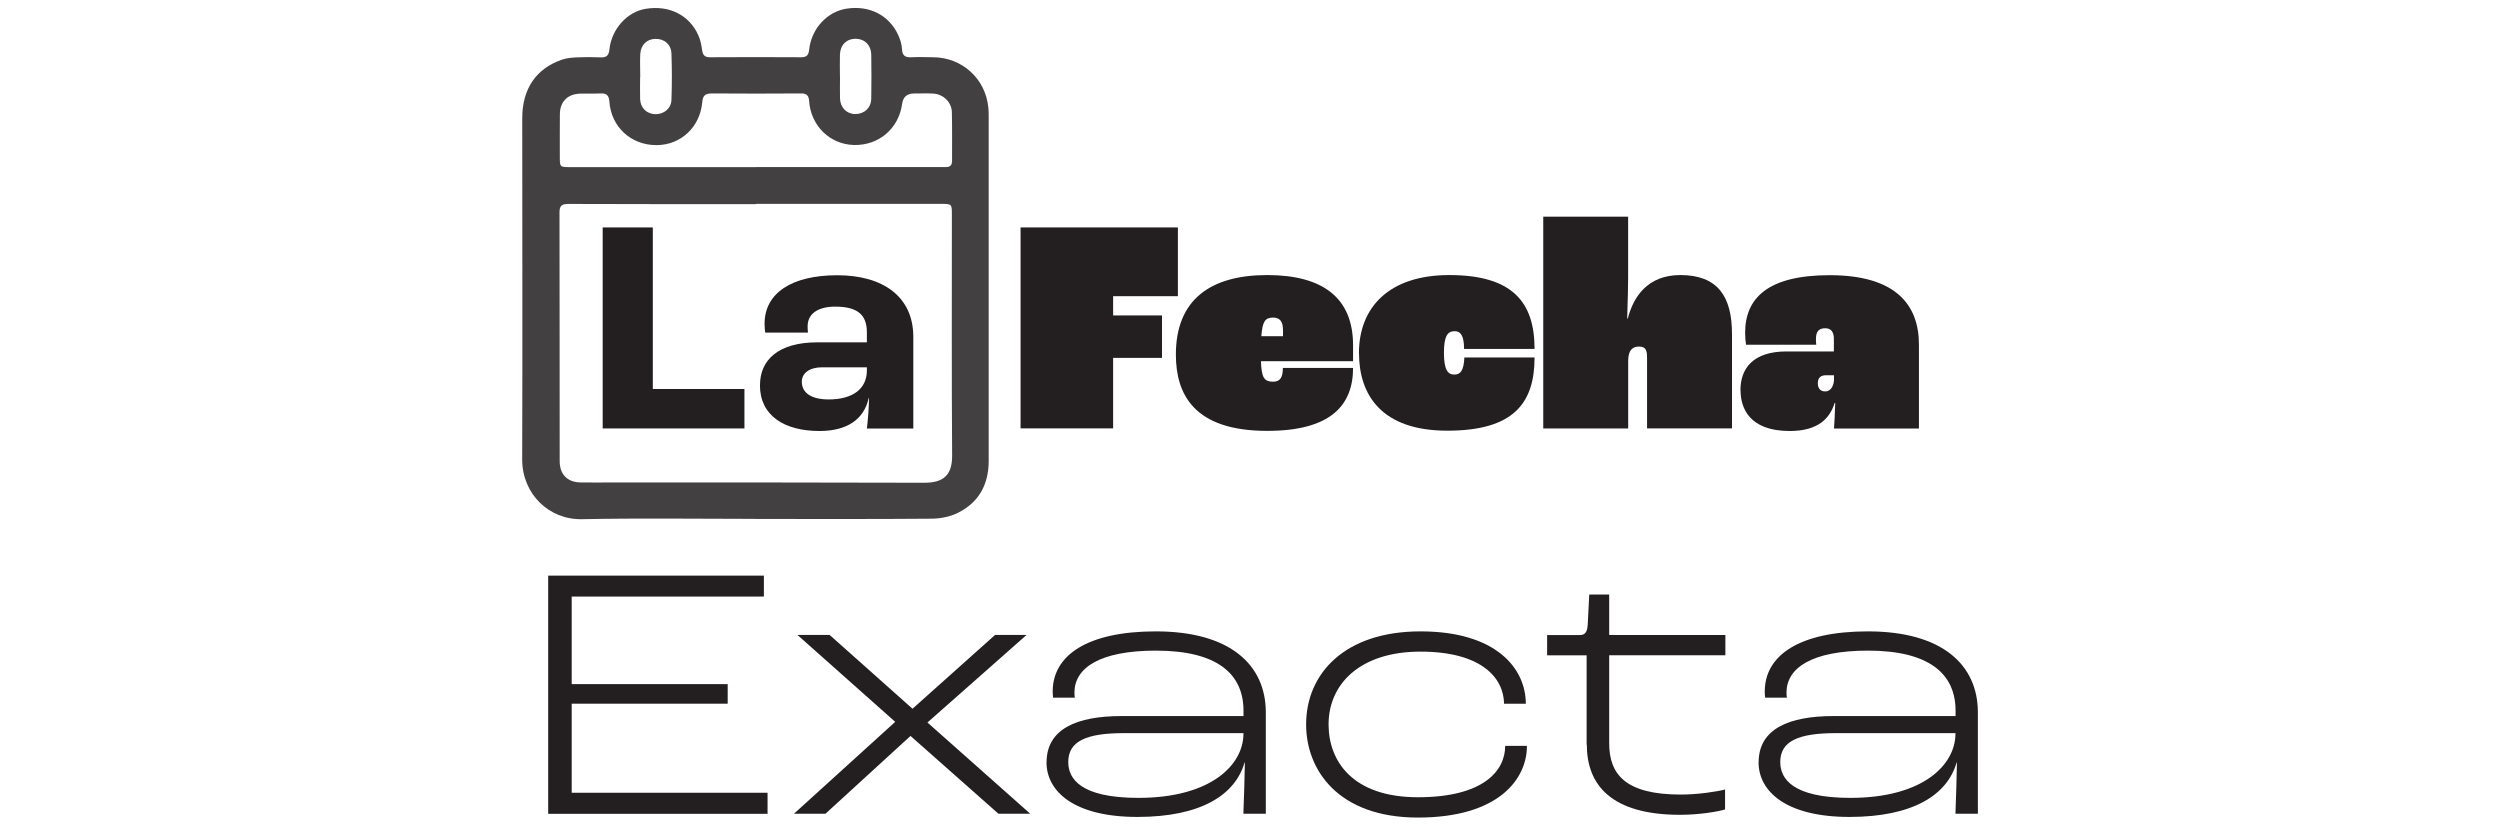
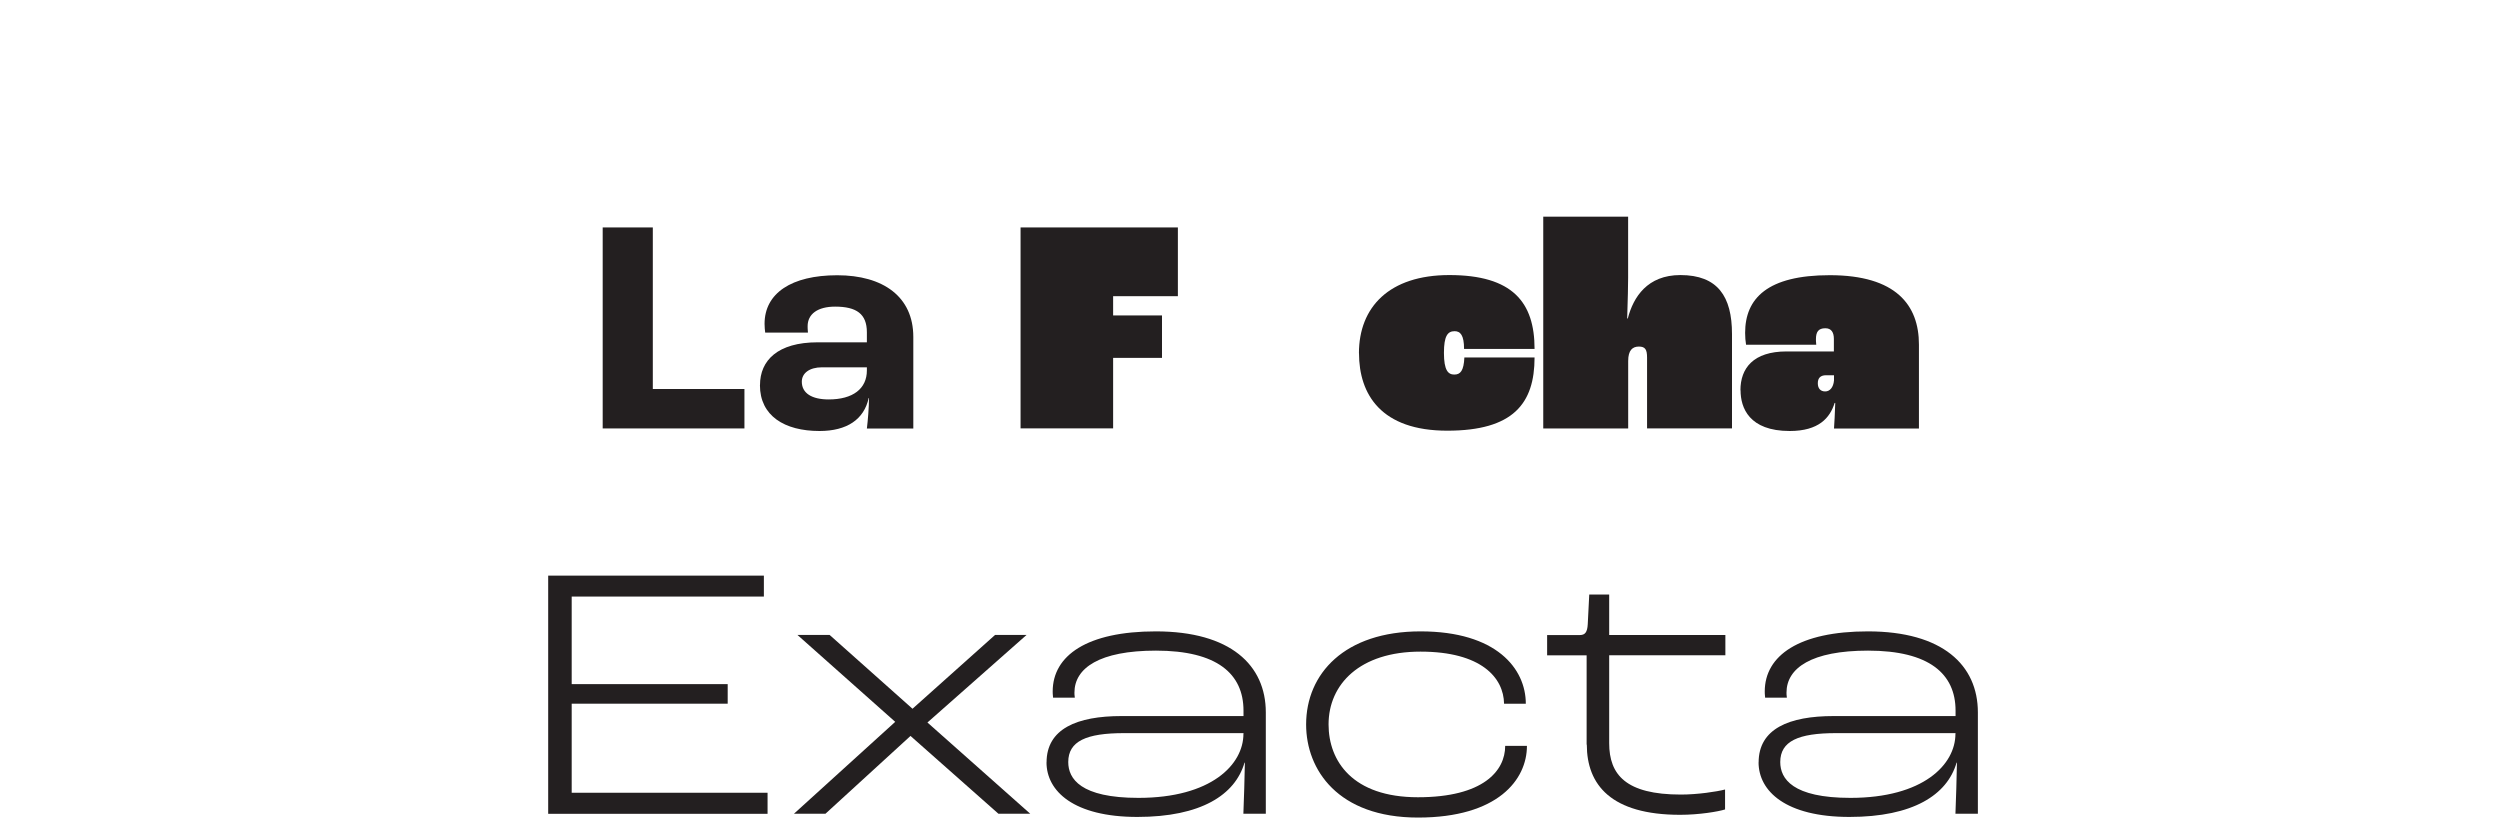
<svg xmlns="http://www.w3.org/2000/svg" id="Capa_1" data-name="Capa 1" viewBox="0 0 400 132.07">
  <defs>
    <style>
      .cls-1 {
        isolation: isolate;
        opacity: .85;
      }

      .cls-1, .cls-2 {
        fill: #231f20;
        stroke-width: 0px;
      }
    </style>
  </defs>
  <g id="la-fecha-exacta">
    <g>
-       <path class="cls-1" d="M120.84,83.02c-9.22,0-18.45-.14-27.67.05-5.39.13-9.63-4.1-9.62-9.56.06-18.2.01-36.42.01-54.62,0-4.68,2.23-7.96,6.41-9.36.74-.25,1.55-.31,2.34-.35,1.26-.06,2.54-.06,3.79,0,.96.05,1.31-.33,1.41-1.29.34-3.25,2.85-6.01,5.8-6.48,3.74-.61,6.97.98,8.42,4.23.34.74.5,1.58.61,2.39.11.79.43,1.14,1.25,1.13,4.88-.03,9.77-.03,14.65,0,.91,0,1.14-.44,1.23-1.25.36-3.34,2.9-6.07,6.01-6.53,3.62-.55,6.77,1.04,8.23,4.22.33.71.58,1.51.61,2.28.06,1.08.56,1.33,1.53,1.28,1.15-.06,2.31-.01,3.47,0,4.63.04,8.36,3.43,8.81,8.03.05.46.06.94.06,1.4v55.17c0,3.77-1.59,6.66-4.98,8.32-1.24.61-2.76.9-4.17.91-9.41.08-18.8.04-28.21.04h.01ZM120.95,32.66c-10.02,0-20.04.01-30.05-.03-1.05,0-1.38.33-1.38,1.36.03,13.26.01,26.53.03,39.8,0,2.11,1.23,3.37,3.34,3.4,1.74.04,3.47,0,5.2,0,16.6,0,33.2,0,49.8.05,2.98,0,4.48-1.14,4.45-4.38-.09-12.84-.04-25.67-.04-38.51,0-1.71,0-1.73-1.74-1.73h-29.63v.03ZM120.95,26.73h30.4c.66,0,.98-.29.98-.99-.01-2.6.03-5.19-.03-7.79-.04-1.61-1.38-2.9-3.02-2.98-1.01-.05-2.03-.01-3.04-.01-1.12,0-1.75.55-1.9,1.66-.54,3.95-3.74,6.68-7.72,6.58-3.84-.1-6.89-3.08-7.16-7.04-.06-.96-.48-1.23-1.35-1.21-4.74.03-9.48.04-14.21,0-1.05,0-1.44.31-1.54,1.4-.36,4.02-3.45,6.86-7.32,6.87-4.07.01-7.26-2.9-7.54-6.98-.08-.99-.45-1.33-1.4-1.29-1.09.05-2.16,0-3.25.03-2.01.05-3.24,1.26-3.27,3.25-.03,2.28,0,4.54-.01,6.82,0,1.68,0,1.69,1.68,1.69h29.74-.04ZM102.42,12.31h0c0,1.19-.04,2.38,0,3.57.06,1.4,1.06,2.35,2.43,2.39,1.35.03,2.53-.9,2.58-2.25.09-2.48.09-4.97,0-7.46-.05-1.48-1.19-2.39-2.6-2.34-1.35.04-2.31.98-2.39,2.43-.06,1.23,0,2.45,0,3.67h-.01ZM134.4,12.19c0,1.19-.03,2.38,0,3.57.04,1.45,1.08,2.49,2.44,2.49,1.45,0,2.54-1,2.56-2.48.04-2.34.04-4.68,0-7.02-.03-1.53-1.06-2.54-2.51-2.55-1.44,0-2.46,1-2.5,2.54-.04,1.15,0,2.3,0,3.45h.01Z" />
      <g>
        <path class="cls-2" d="M96.43,36.39h8.02v25.85h14.66v6.31h-22.68v-32.15Z" />
        <path class="cls-2" d="M121.6,61.61c0-3.95,2.84-6.84,9.23-6.84h7.87v-1.61c0-2.93-1.66-4.1-5.08-4.1-2.79,0-4.4,1.18-4.4,3.13,0,.15,0,.54.05,1.03h-6.84c-.05-.39-.1-.93-.1-1.41,0-4.89,4.3-7.77,11.63-7.77s12.17,3.42,12.17,9.87v14.66h-7.43c.15-1.23.34-3.42.34-4.89h-.05c-.74,3.42-3.47,5.28-7.87,5.28-5.62,0-9.53-2.44-9.53-7.33h.01ZM138.7,59.26v-.49h-7.18c-2,0-3.23.93-3.23,2.3,0,1.85,1.61,2.84,4.3,2.84,3.87,0,6.11-1.71,6.11-4.64h0Z" />
        <path class="cls-2" d="M163.29,36.39h25.17v11h-10.36v3.08h7.82v6.79h-7.82v11.28h-14.81v-32.15Z" />
-         <path class="cls-2" d="M216.51,57.79h-14.76c.1,2.54.44,3.28,1.95,3.28,1.08,0,1.56-.64,1.56-2.2h11.23c0,6.01-3.62,10.07-13.74,10.07-11.68,0-14.61-5.82-14.61-12.22,0-8.84,5.62-12.71,14.61-12.71s13.74,3.72,13.74,11.23v2.54h.01ZM205.27,52.71c0-1.23-.49-1.9-1.56-1.9-1.28,0-1.71.59-1.9,2.98h3.47v-1.08Z" />
        <path class="cls-2" d="M217.43,56.52c0-7.38,4.84-12.51,14.46-12.51,10.12,0,13.64,4.35,13.64,11.82h-11.28c0-2.2-.59-2.84-1.51-2.84-1.13,0-1.71.78-1.71,3.47,0,2.84.69,3.47,1.66,3.47s1.51-.59,1.61-2.74h11.23c0,7.38-3.42,11.72-13.97,11.72s-14.12-5.77-14.12-12.41v.03Z" />
        <path class="cls-2" d="M246.91,34.67h13.59v9.77c0,.93-.05,3.62-.15,6.51h.1c.88-3.42,3.13-6.94,8.41-6.94,5.97,0,8.26,3.42,8.26,9.43v15.1h-13.59v-11.33c0-1.28-.29-1.76-1.31-1.76s-1.71.59-1.71,2.3v10.8h-13.59v-33.87h0Z" />
        <path class="cls-2" d="M278.47,62.44c0-3.52,2.05-6.21,7.38-6.21h7.57v-2c0-1.03-.39-1.71-1.36-1.71-1.13,0-1.51.59-1.51,1.76,0,.1,0,.49.05.88h-11.23c-.1-.59-.15-1.23-.15-1.9,0-5.52,3.57-9.23,13.54-9.23,10.61,0,14.27,4.79,14.27,11.1v13.44h-13.59c.05-.64.15-2.49.2-4.1h-.1c-.74,2.39-2.54,4.49-7.18,4.49-6.51,0-7.87-3.72-7.87-6.51h-.01ZM293.44,60.87v-.83h-1.28c-.88,0-1.31.44-1.31,1.28s.44,1.31,1.18,1.31,1.31-.64,1.41-1.76Z" />
        <path class="cls-2" d="M87.7,92.1h34.52v3.35h-30.75v14.01h24.96v3.13h-24.96v14.25h31.34v3.37h-35.1v-38.11Z" />
        <path class="cls-2" d="M143.23,115.49l-15.64-13.9h5.15l13.26,11.81,13.21-11.81h5.04l-15.86,14.01,16.45,14.6h-5.09l-14.07-12.45-13.61,12.45h-5.04l16.21-14.71h-.01Z" />
        <path class="cls-2" d="M167.45,121.99c0-5.39,4.87-7.42,11.99-7.42h19.52v-.86c0-5.91-4.23-9.61-14.01-9.61-9.03,0-13.04,2.78-13.04,6.72,0,.18,0,.4.06.81h-3.48c-.06-.53-.06-.86-.06-.99,0-5.79,5.55-9.62,16.5-9.62,11.94,0,17.6,5.39,17.6,12.97v16.21h-3.59c.11-2.43.18-5.62.24-8.17h-.06c-1.5,5.15-6.96,8.68-17.14,8.68s-14.54-4.12-14.54-8.74h.01ZM198.96,117.41v-.11h-19.12c-6.02,0-8.92,1.28-8.92,4.63,0,2.66,1.96,5.73,11.23,5.73,11.65,0,16.8-5.33,16.8-10.25Z" />
        <path class="cls-2" d="M208.98,115.91c0-8.11,6.14-14.89,18.3-14.89s16.85,5.97,16.85,11.58h-3.48c-.06-4.17-3.65-8.34-13.37-8.34s-14.71,5.22-14.71,11.65c0,5.85,3.83,11.65,14.3,11.65s13.96-4.23,13.96-8.22h3.48c0,5.39-4.63,11.47-17.43,11.47s-17.9-7.64-17.9-14.89h0Z" />
        <path class="cls-2" d="M253.86,119.15v-14.3h-6.32v-3.24h5.22c.86,0,1.21-.46,1.28-1.74l.24-4.75h3.19v6.48h18.59v3.24h-18.59v14.07c0,5.04,2.66,8.22,11.47,8.22,2.66,0,5.73-.46,7.07-.81v3.19c-1.1.35-4.17.86-7.18.86-11.06,0-14.94-4.8-14.94-11.23h-.03Z" />
        <path class="cls-2" d="M281.38,121.99c0-5.39,4.87-7.42,11.99-7.42h19.52v-.86c0-5.91-4.23-9.61-14.01-9.61-9.03,0-13.04,2.78-13.04,6.72,0,.18,0,.4.06.81h-3.48c-.06-.53-.06-.86-.06-.99,0-5.79,5.55-9.62,16.5-9.62,11.94,0,17.6,5.39,17.6,12.97v16.21h-3.59c.11-2.43.18-5.62.24-8.17h-.06c-1.5,5.15-6.96,8.68-17.14,8.68s-14.54-4.12-14.54-8.74h.01ZM312.88,117.41v-.11h-19.12c-6.02,0-8.92,1.28-8.92,4.63,0,2.66,1.96,5.73,11.23,5.73,11.65,0,16.8-5.33,16.8-10.25Z" />
      </g>
    </g>
  </g>
</svg>